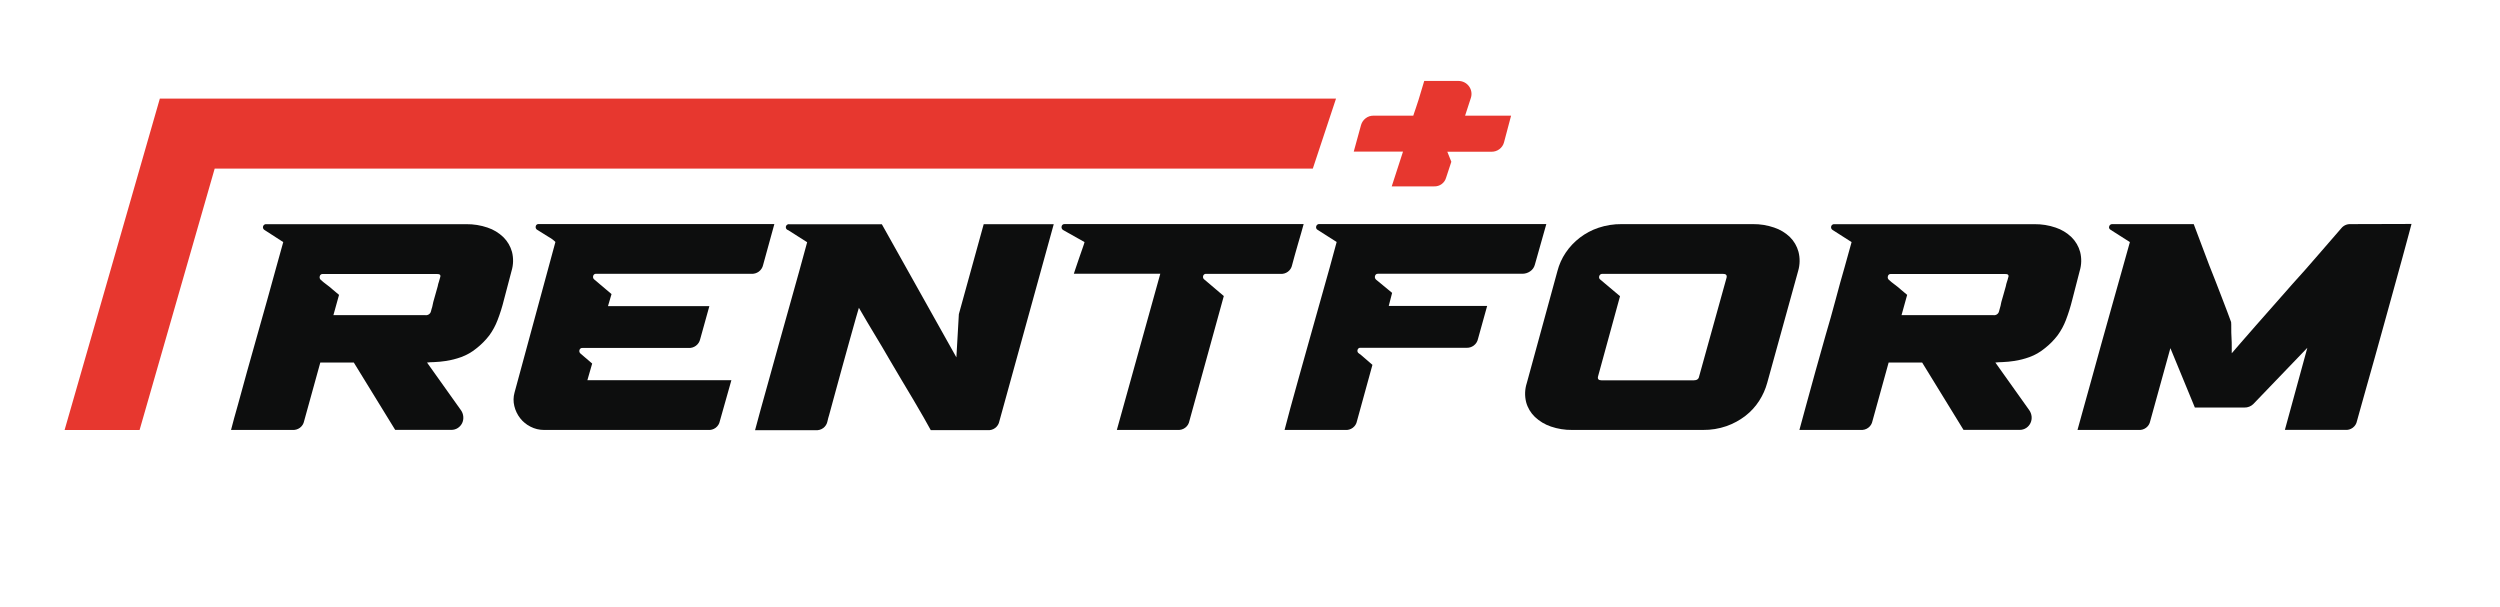
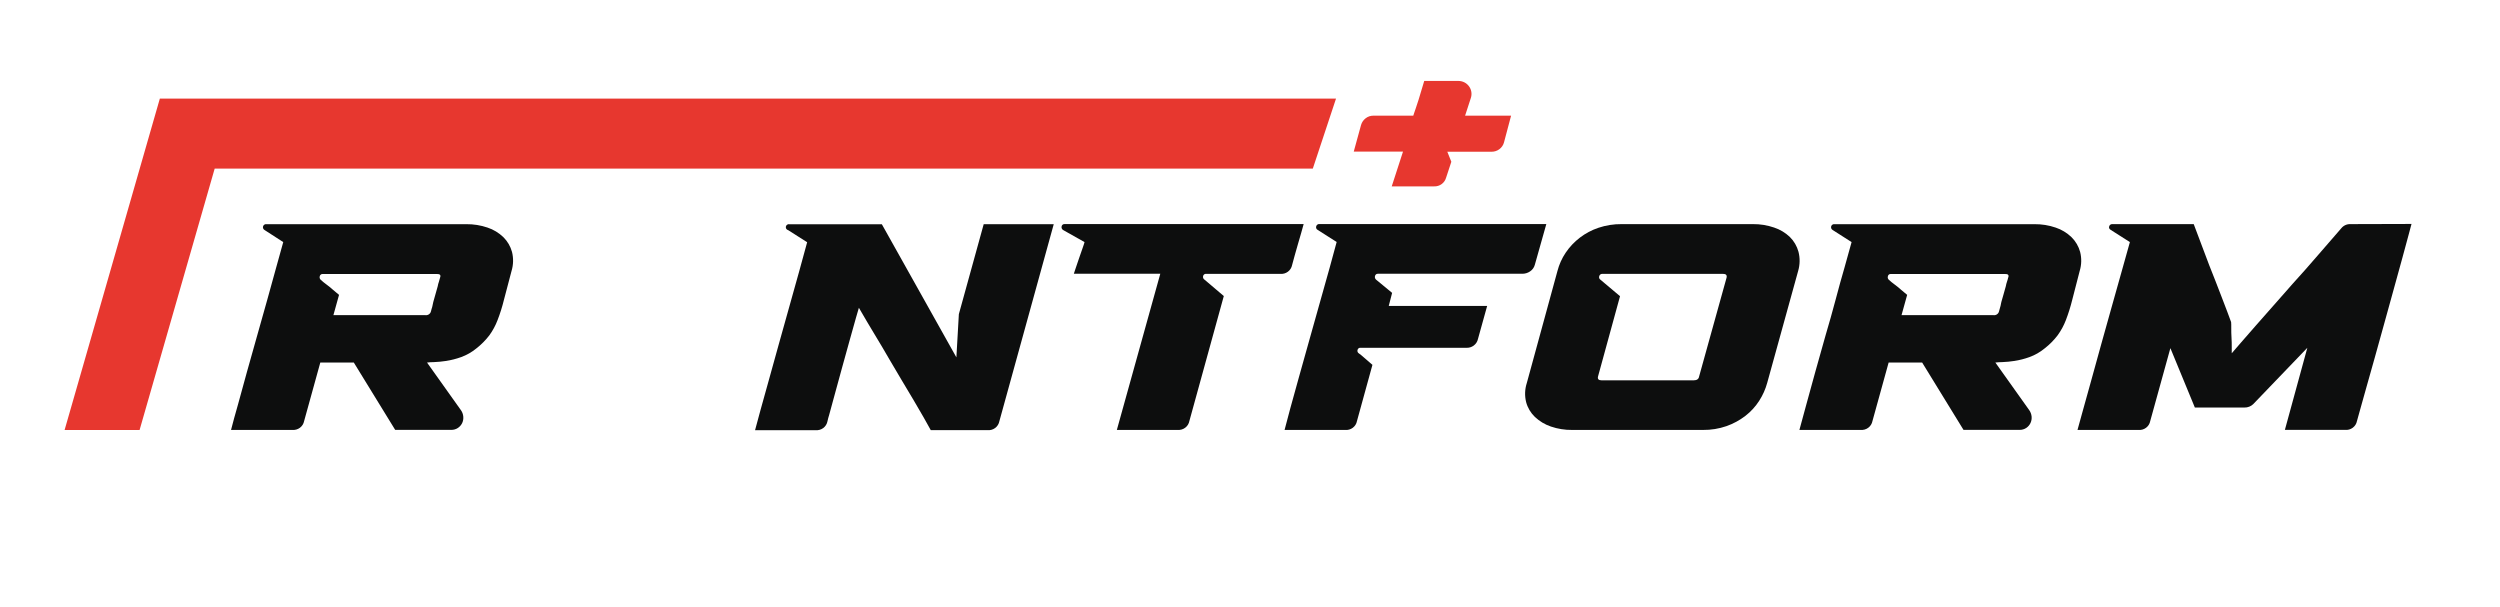
<svg xmlns="http://www.w3.org/2000/svg" width="247" height="60" viewBox="0 0 247 60" fill="none">
  <g clip-path="url(#clip0_12_11)">
-     <path d="M58.507 35.919L57.353 34.931C57.303 34.889 57.266 34.834 57.248 34.772C57.231 34.71 57.232 34.644 57.252 34.583C57.268 34.519 57.306 34.463 57.361 34.425C57.415 34.388 57.481 34.371 57.547 34.378H68.002C68.272 34.399 68.541 34.322 68.757 34.16C68.974 33.999 69.124 33.765 69.18 33.502L70.085 30.245H60.069L60.419 29.056L58.734 27.63C58.676 27.591 58.633 27.535 58.609 27.47C58.586 27.404 58.584 27.333 58.605 27.267C58.617 27.201 58.655 27.142 58.709 27.102C58.764 27.062 58.832 27.044 58.899 27.051H74.218C74.488 27.072 74.756 26.994 74.973 26.833C75.19 26.671 75.34 26.437 75.396 26.174L76.507 22.135H53.225C53.158 22.128 53.09 22.146 53.035 22.187C52.98 22.228 52.943 22.287 52.931 22.354C52.912 22.423 52.917 22.497 52.946 22.563C52.975 22.629 53.026 22.683 53.09 22.716C53.483 22.95 53.866 23.188 54.239 23.43C54.474 23.556 54.689 23.718 54.875 23.909L50.836 38.786C50.714 39.222 50.707 39.682 50.816 40.122C50.92 40.555 51.114 40.961 51.387 41.314C51.662 41.668 52.013 41.956 52.415 42.156C52.824 42.368 53.279 42.479 53.741 42.478H69.943C70.215 42.505 70.487 42.43 70.705 42.267C70.923 42.105 71.072 41.867 71.121 41.601L72.261 37.564H58.033L58.507 35.919Z" fill="#0D0E0E" />
    <path d="M94.735 31.038L94.491 35.308L87.126 22.155H78.006C77.928 22.138 77.846 22.152 77.778 22.194C77.71 22.237 77.663 22.304 77.645 22.382C77.627 22.459 77.642 22.54 77.684 22.608C77.727 22.675 77.795 22.722 77.873 22.74L79.747 23.932C79.533 24.727 79.275 25.671 78.972 26.764C78.67 27.858 78.345 29.02 77.997 30.251C77.65 31.481 77.301 32.726 76.951 33.987C76.602 35.248 76.274 36.429 75.967 37.532C75.655 38.633 75.38 39.621 75.142 40.496C74.905 41.371 74.724 42.039 74.6 42.501H80.575C80.846 42.528 81.118 42.453 81.336 42.291C81.555 42.128 81.703 41.89 81.753 41.624C81.796 41.419 81.85 41.216 81.915 41.016L82.457 39.026C82.681 38.202 82.925 37.301 83.197 36.322C83.468 35.343 83.721 34.425 83.962 33.563C84.204 32.701 84.407 31.967 84.578 31.368C84.749 30.769 84.843 30.447 84.858 30.409C85.397 31.339 85.912 32.215 86.413 33.04C86.914 33.864 87.397 34.679 87.866 35.495L89.085 37.559L90.264 39.534C90.633 40.154 90.963 40.72 91.253 41.233C91.544 41.745 91.78 42.167 91.96 42.498H97.558C97.829 42.525 98.101 42.45 98.319 42.288C98.537 42.125 98.686 41.887 98.736 41.621L104.109 22.152H97.189L94.735 31.038Z" fill="#0D0E0E" />
    <path d="M118.868 27.273C118.881 27.207 118.918 27.148 118.973 27.108C119.027 27.068 119.095 27.05 119.162 27.057H126.483C126.754 27.084 127.026 27.009 127.244 26.846C127.463 26.684 127.611 26.446 127.661 26.18C127.738 25.892 127.826 25.567 127.926 25.207C128.029 24.85 128.132 24.482 128.241 24.102L128.557 23.014C128.66 22.664 128.739 22.374 128.801 22.138H105.181C105.112 22.132 105.042 22.154 104.988 22.197C104.933 22.24 104.897 22.303 104.887 22.371C104.869 22.446 104.878 22.525 104.913 22.594C104.947 22.662 105.005 22.717 105.075 22.748L107.152 23.918C107.137 23.994 107.075 24.192 106.964 24.502C106.852 24.812 106.731 25.16 106.61 25.519C106.489 25.879 106.38 26.206 106.274 26.507C106.168 26.808 106.109 26.987 106.095 27.045H114.637L110.345 42.475H116.331C116.603 42.502 116.875 42.427 117.093 42.264C117.311 42.102 117.46 41.864 117.51 41.598L120.912 29.249L119.012 27.635C118.951 27.599 118.904 27.544 118.878 27.478C118.852 27.413 118.848 27.341 118.868 27.273Z" fill="#0D0E0E" />
    <path d="M137.541 28.936L135.954 27.627C135.903 27.583 135.866 27.525 135.848 27.46C135.83 27.396 135.832 27.328 135.853 27.264C135.866 27.198 135.904 27.139 135.958 27.099C136.013 27.059 136.081 27.041 136.148 27.048H150.412C150.682 27.048 150.946 26.967 151.169 26.814C151.398 26.664 151.564 26.437 151.637 26.174L152.777 22.135H130.339C130.272 22.133 130.206 22.153 130.153 22.193C130.099 22.233 130.061 22.29 130.044 22.354C130.019 22.421 130.02 22.496 130.047 22.562C130.073 22.629 130.124 22.684 130.189 22.716L132.062 23.909C131.893 24.546 131.666 25.379 131.382 26.408C131.097 27.437 130.783 28.555 130.439 29.763C130.097 30.973 129.745 32.228 129.381 33.528C129.018 34.828 128.673 36.057 128.347 37.217C128.021 38.386 127.732 39.432 127.478 40.356C127.222 41.285 127.036 41.992 126.916 42.478H132.89C133.161 42.505 133.433 42.43 133.652 42.267C133.87 42.105 134.019 41.867 134.068 41.601L135.597 36.047L135.158 35.667C135.014 35.55 134.864 35.425 134.722 35.29C134.574 35.155 134.418 35.029 134.254 34.913C134.196 34.879 134.151 34.825 134.128 34.762C134.105 34.698 134.105 34.629 134.127 34.566C134.142 34.501 134.18 34.445 134.235 34.407C134.289 34.369 134.356 34.353 134.422 34.361H144.847C145.117 34.382 145.386 34.305 145.603 34.143C145.82 33.982 145.97 33.748 146.025 33.484L146.93 30.228H137.208L137.541 28.936Z" fill="#0D0E0E" />
    <path d="M177.69 24.876C177.541 24.323 177.248 23.819 176.839 23.415C176.395 22.991 175.862 22.672 175.278 22.48C174.606 22.249 173.899 22.136 173.189 22.143H160.227C159.444 22.134 158.665 22.257 157.924 22.506C156.599 22.952 155.46 23.821 154.683 24.976C154.317 25.523 154.045 26.126 153.879 26.762L150.851 37.833C150.649 38.449 150.626 39.108 150.783 39.736C150.934 40.292 151.234 40.797 151.652 41.197C152.102 41.622 152.64 41.944 153.228 42.142C153.9 42.373 154.608 42.486 155.32 42.478H168.264C169.052 42.486 169.835 42.358 170.579 42.101C171.255 41.862 171.887 41.518 172.453 41.081C172.987 40.668 173.445 40.166 173.808 39.599C174.161 39.052 174.428 38.454 174.6 37.827L177.661 26.756C177.839 26.143 177.849 25.494 177.69 24.876ZM170.585 27.434L167.872 37.196C167.831 37.447 167.654 37.576 167.342 37.576H158.233C157.938 37.576 157.823 37.447 157.885 37.196L160.059 29.264L158.124 27.635C158.064 27.599 158.02 27.542 157.999 27.475C157.978 27.409 157.982 27.337 158.009 27.273C158.026 27.209 158.065 27.153 158.118 27.114C158.172 27.075 158.237 27.055 158.304 27.057H170.223C170.529 27.057 170.644 27.182 170.585 27.434Z" fill="#0D0E0E" />
    <path d="M205.475 26.764C205.66 26.155 205.674 25.508 205.517 24.891C205.366 24.338 205.072 23.834 204.662 23.43C204.219 23.003 203.684 22.68 203.098 22.485C202.427 22.255 201.72 22.142 201.01 22.149H181.24C181.169 22.141 181.097 22.158 181.038 22.199C180.979 22.239 180.936 22.299 180.919 22.369C180.9 22.438 180.905 22.512 180.934 22.578C180.963 22.643 181.014 22.698 181.078 22.731L182.937 23.918C182.751 24.596 182.521 25.429 182.242 26.417C181.962 27.404 181.652 28.463 181.358 29.611C181.063 30.76 180.707 31.95 180.359 33.157C180.012 34.364 179.673 35.565 179.358 36.717C179.042 37.868 178.745 38.947 178.474 39.932C178.203 40.917 177.964 41.776 177.782 42.475H183.821C184.092 42.502 184.364 42.427 184.582 42.264C184.801 42.102 184.949 41.864 184.999 41.598L186.598 35.816H189.907L193.995 42.472H199.531C199.765 42.477 199.995 42.411 200.191 42.282C200.371 42.163 200.516 41.997 200.609 41.802C200.704 41.603 200.744 41.382 200.724 41.162C200.702 40.922 200.614 40.691 200.47 40.496L197.142 35.819C197.368 35.792 197.597 35.778 197.825 35.776C198.23 35.761 198.633 35.722 199.033 35.659C199.535 35.581 200.028 35.454 200.506 35.282C201.052 35.084 201.56 34.794 202.008 34.425C202.496 34.047 202.932 33.606 203.304 33.116C203.634 32.658 203.903 32.16 204.106 31.634C204.357 30.979 204.568 30.309 204.736 29.629C204.932 28.863 205.179 27.908 205.475 26.764ZM198.405 27.434C198.376 27.572 198.336 27.707 198.288 27.84C198.238 27.982 198.201 28.128 198.176 28.276C198.096 28.527 198.022 28.79 197.955 29.062C197.887 29.334 197.81 29.594 197.731 29.845C197.704 29.98 197.678 30.102 197.657 30.207C197.639 30.307 197.611 30.405 197.575 30.5L197.504 30.76C197.476 30.881 197.404 30.987 197.3 31.057C197.197 31.127 197.071 31.156 196.947 31.137H187.871L188.428 29.132C188.322 29.035 188.219 28.951 188.116 28.872C188.006 28.79 187.902 28.702 187.803 28.609C187.635 28.454 187.444 28.296 187.214 28.129C186.984 27.963 186.796 27.805 186.625 27.65C186.573 27.607 186.536 27.549 186.518 27.484C186.501 27.419 186.503 27.351 186.525 27.288C186.536 27.221 186.574 27.161 186.628 27.121C186.683 27.081 186.752 27.063 186.819 27.071H198.093C198.4 27.057 198.509 27.182 198.408 27.434H198.405Z" fill="#0D0E0E" />
    <path d="M232.23 22.143C232.057 22.135 231.884 22.168 231.727 22.238C231.569 22.309 231.43 22.416 231.322 22.55C230.456 23.541 229.632 24.491 228.851 25.399C228.069 26.308 227.297 27.18 226.535 28.015L224.641 30.164L222.874 32.169L221.427 33.826C221.006 34.311 220.694 34.668 220.496 34.902C220.496 34.785 220.496 34.583 220.496 34.291C220.496 33.998 220.496 33.706 220.473 33.361C220.449 33.016 220.449 32.721 220.449 32.432C220.449 32.142 220.449 31.938 220.434 31.821L220.051 30.789C219.892 30.374 219.719 29.912 219.524 29.41C219.33 28.907 219.126 28.378 218.911 27.825C218.696 27.273 218.478 26.726 218.263 26.183L216.74 22.143H208.683C208.617 22.141 208.551 22.162 208.497 22.202C208.444 22.242 208.406 22.298 208.389 22.363C208.339 22.509 208.389 22.629 208.56 22.725L210.433 23.918C210.219 24.697 209.956 25.636 209.644 26.735L208.657 30.243C208.307 31.482 207.955 32.742 207.599 34.022C207.244 35.302 206.912 36.502 206.604 37.623C206.295 38.747 206.02 39.736 205.779 40.589C205.54 41.44 205.366 42.071 205.257 42.478H211.264C211.535 42.505 211.807 42.43 212.026 42.267C212.244 42.105 212.393 41.867 212.442 41.601L214.434 34.396L216.852 40.265H221.745C221.909 40.27 222.071 40.241 222.223 40.181C222.375 40.121 222.513 40.032 222.629 39.917L227.964 34.364L225.746 42.472H231.69C231.962 42.499 232.234 42.424 232.452 42.261C232.67 42.099 232.819 41.861 232.869 41.595C232.898 41.481 232.995 41.127 233.163 40.537C233.331 39.946 233.535 39.198 233.791 38.298C234.047 37.398 234.33 36.395 234.639 35.29C234.949 34.185 235.264 33.057 235.579 31.906C235.894 30.754 236.209 29.62 236.519 28.506C236.828 27.393 237.108 26.384 237.352 25.484C237.597 24.584 237.803 23.833 237.962 23.231C238.121 22.629 238.218 22.263 238.257 22.126L232.23 22.143Z" fill="#0D0E0E" />
    <path d="M13.79 42.486L21.21 16.66H129.705L132 9.739H15.793L6.381 42.486H13.79Z" fill="#E7372F" />
    <path d="M50.586 24.891C50.435 24.338 50.141 23.834 49.732 23.43C49.289 23.003 48.755 22.68 48.17 22.485C47.498 22.256 46.79 22.142 46.079 22.149H26.312C26.241 22.141 26.169 22.158 26.11 22.199C26.051 22.239 26.009 22.299 25.991 22.369C25.971 22.438 25.976 22.511 26.004 22.577C26.033 22.643 26.083 22.697 26.147 22.731L27.985 23.918C27.803 24.596 27.571 25.429 27.29 26.417C27.009 27.404 26.715 28.469 26.407 29.611C26.09 30.757 25.758 31.939 25.408 33.157C25.058 34.374 24.724 35.561 24.406 36.717C24.092 37.87 23.797 38.942 23.523 39.932C23.228 40.928 23.013 41.776 22.827 42.475H28.869C29.141 42.502 29.413 42.427 29.631 42.264C29.849 42.102 29.998 41.864 30.048 41.598L31.647 35.816H34.955L39.044 42.472H44.579C44.814 42.477 45.044 42.411 45.239 42.282C45.42 42.162 45.565 41.996 45.661 41.802C45.754 41.602 45.792 41.382 45.773 41.162C45.753 40.921 45.665 40.69 45.519 40.496L42.19 35.819C42.418 35.792 42.647 35.778 42.877 35.776C43.281 35.761 43.685 35.722 44.084 35.659C44.587 35.58 45.08 35.454 45.557 35.282C46.105 35.084 46.614 34.794 47.063 34.425C47.55 34.046 47.985 33.606 48.359 33.116C48.688 32.658 48.956 32.16 49.157 31.634C49.41 30.98 49.621 30.31 49.788 29.629C49.984 28.849 50.236 27.891 50.545 26.753C50.726 26.147 50.74 25.504 50.586 24.891ZM43.478 27.434C43.448 27.571 43.409 27.707 43.363 27.84C43.311 27.981 43.273 28.127 43.248 28.276C43.168 28.527 43.095 28.79 43.027 29.062C42.959 29.334 42.886 29.594 42.806 29.845C42.777 29.98 42.75 30.102 42.729 30.207C42.712 30.308 42.685 30.406 42.647 30.5L42.579 30.76C42.55 30.881 42.477 30.987 42.373 31.056C42.27 31.126 42.143 31.155 42.02 31.137H32.94L33.497 29.132C33.394 29.035 33.288 28.951 33.185 28.872C33.076 28.79 32.971 28.702 32.873 28.609C32.705 28.454 32.513 28.296 32.283 28.129C32.054 27.963 31.865 27.805 31.694 27.65C31.643 27.606 31.607 27.548 31.589 27.484C31.571 27.419 31.573 27.351 31.594 27.288C31.607 27.221 31.645 27.163 31.699 27.123C31.754 27.082 31.821 27.064 31.889 27.071H43.165C43.474 27.062 43.578 27.182 43.478 27.434Z" fill="#0D0E0E" />
    <path d="M144.75 11.431L145.321 9.678C145.384 9.485 145.401 9.281 145.369 9.081C145.338 8.881 145.259 8.692 145.139 8.528C145.02 8.364 144.863 8.231 144.682 8.138C144.5 8.046 144.3 7.998 144.096 7.997H140.714L140.275 9.458C140.248 9.558 140.206 9.695 140.151 9.87C140.075 10.122 139.986 10.385 139.892 10.657C139.827 10.832 139.768 11.007 139.712 11.183L139.633 11.428H135.703C135.419 11.422 135.142 11.515 134.92 11.691C134.704 11.858 134.547 12.088 134.472 12.349L133.75 14.979H138.617L137.503 18.414H141.695C141.959 18.424 142.22 18.345 142.433 18.19C142.647 18.035 142.802 17.813 142.873 17.56C143.041 17.046 143.303 16.242 143.392 15.982L142.994 14.991H147.378C147.653 14.993 147.922 14.903 148.141 14.737C148.366 14.571 148.528 14.332 148.597 14.062L149.295 11.431H144.75Z" fill="#E7372F" />
  </g>
  <defs>
    <clipPath id="clip0_12_11">
      <rect width="247" height="60" fill="white" />
    </clipPath>
  </defs>
</svg>